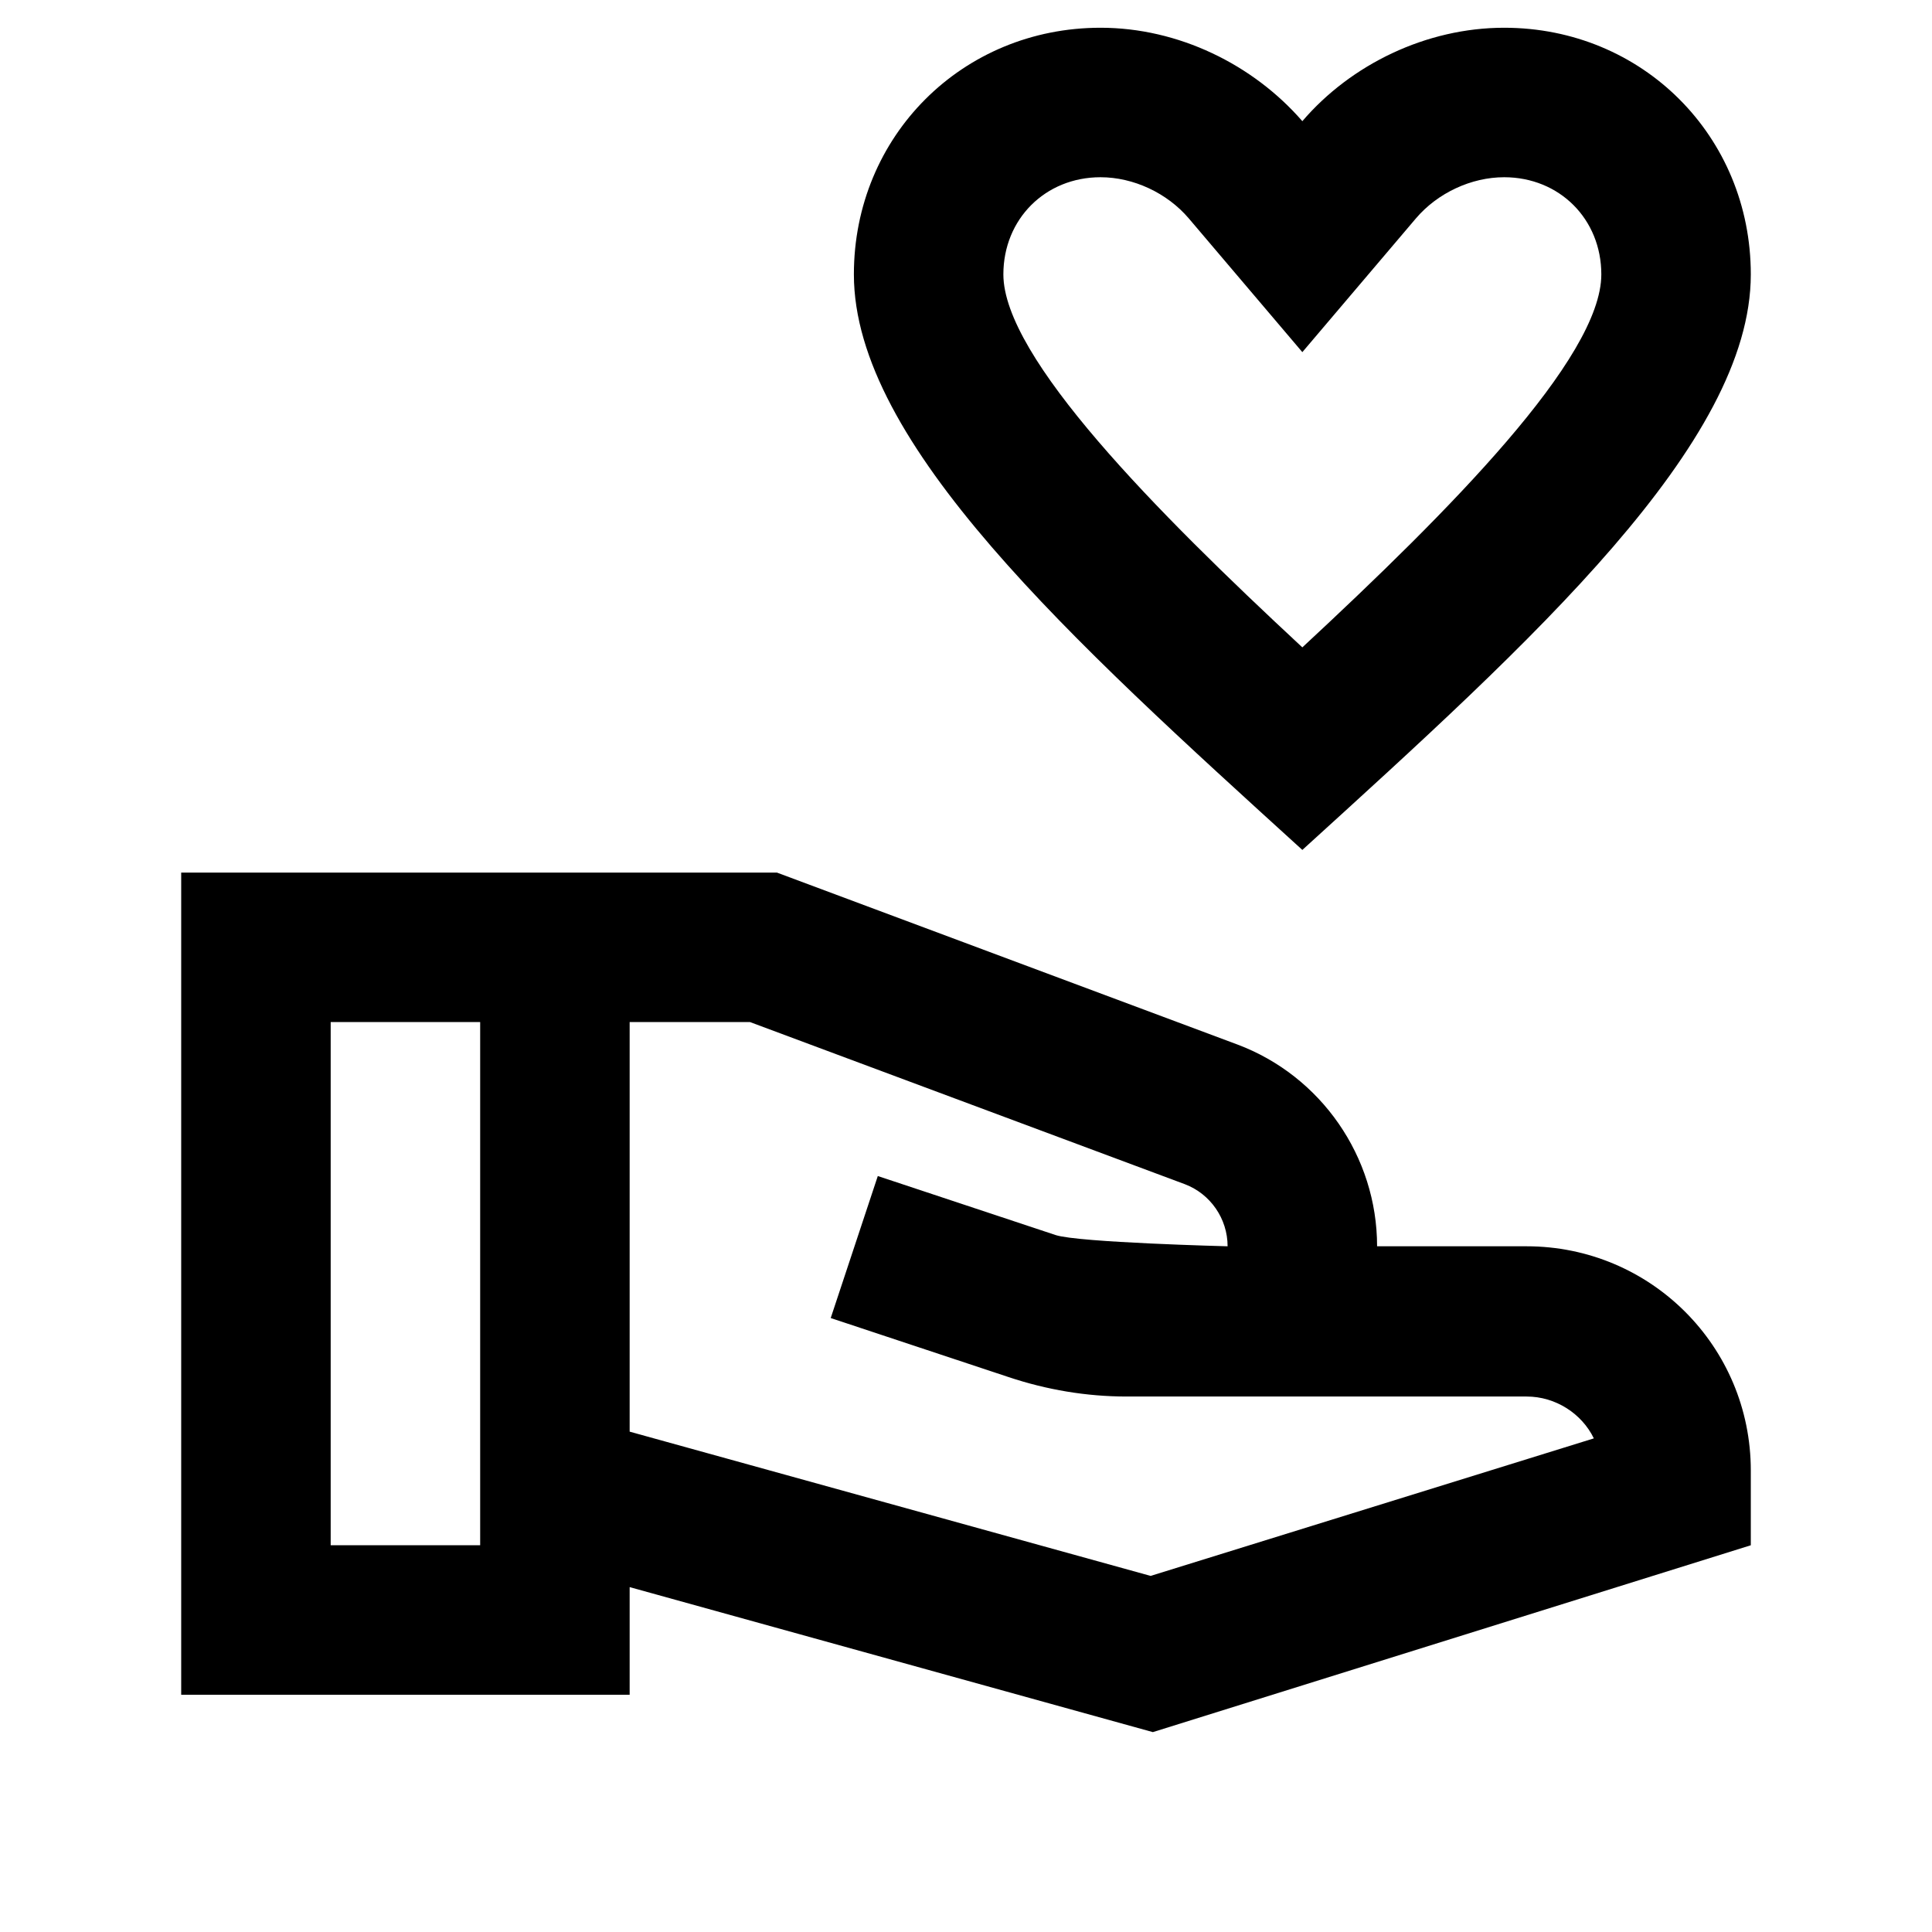
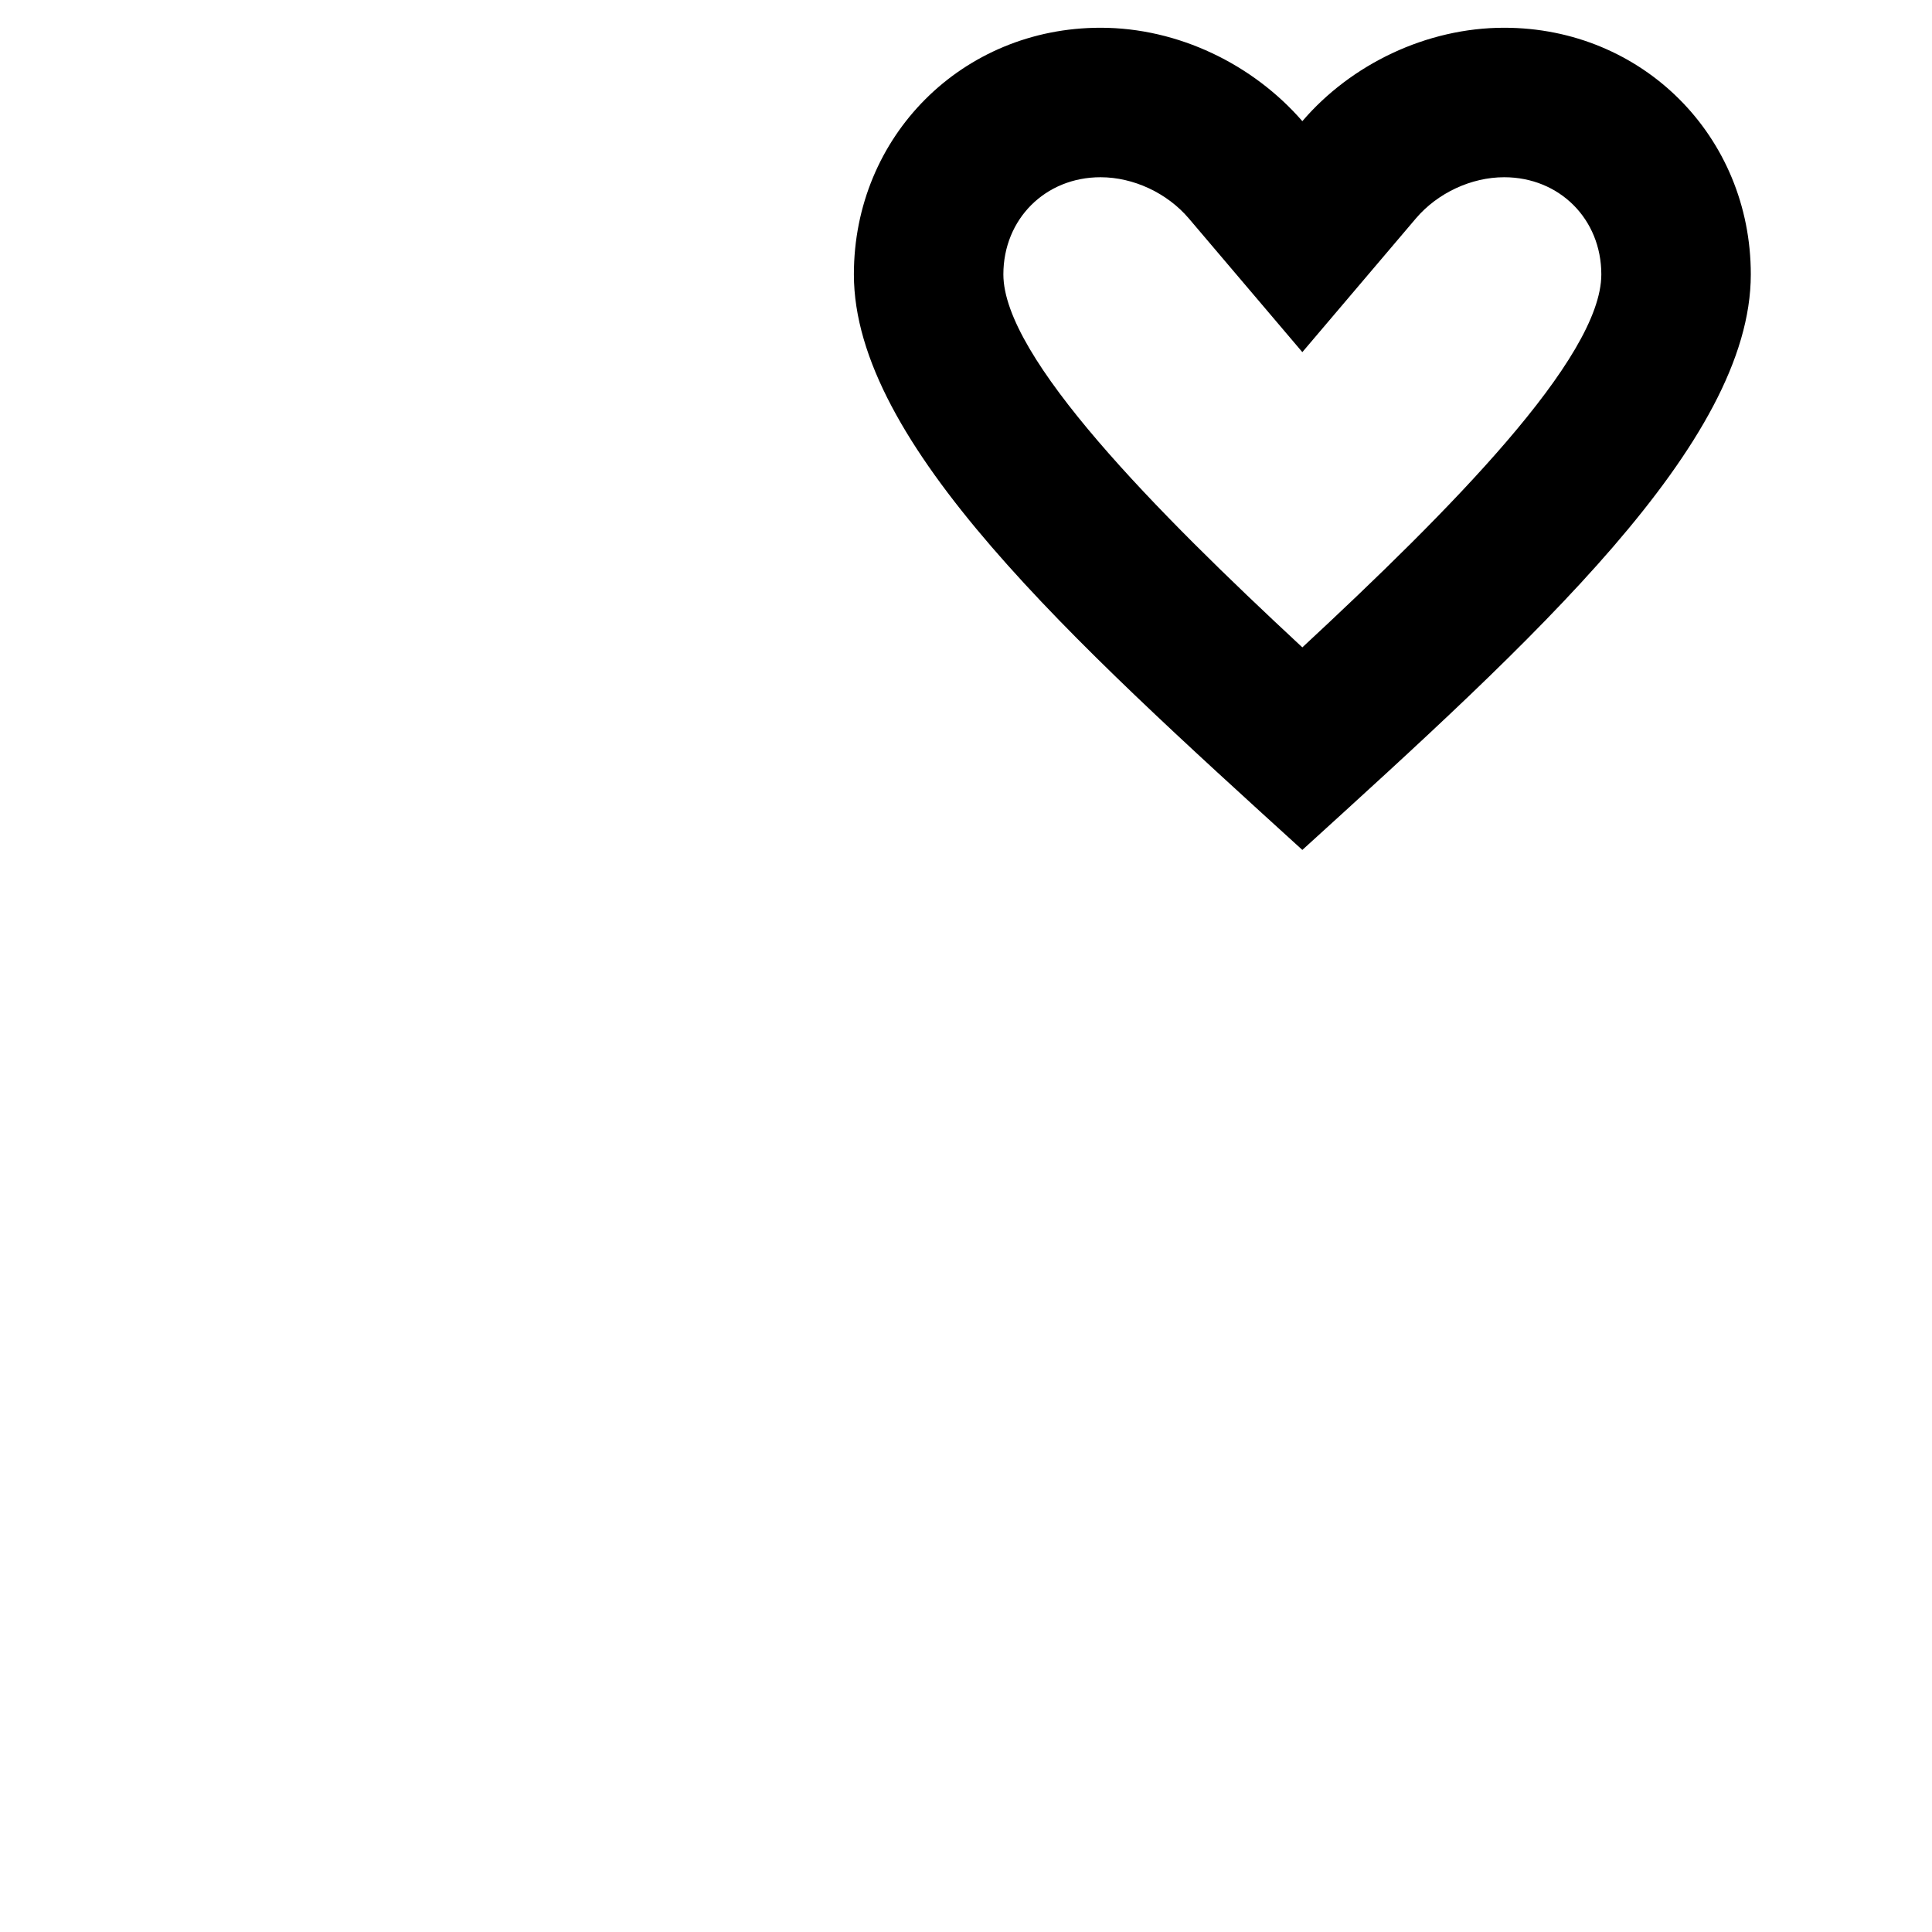
<svg xmlns="http://www.w3.org/2000/svg" id="eWotLlFZpfO1" viewBox="0 0 1080 1080" shape-rendering="geometricPrecision" text-rendering="geometricPrecision">
  <style>
#eWotLlFZpfO4_to {animation: eWotLlFZpfO4_to__to 3000ms linear infinite normal forwards}@keyframes eWotLlFZpfO4_to__to { 0% {transform: translate(-11.5px,-14.553px)} 50% {transform: translate(-11.5px,-12.25px)} 100% {transform: translate(-11.5px,-14.55px)}}
</style>
  <g transform="matrix(41.782 0 0 41.782 540 540)">
-     <path d="M19,16h-2c0-1.2-.75-2.28-1.87-2.7L8.97,11L1,11v11h6v-1.44l7,1.94L22,20v-1c0-1.66-1.34-3-3-3ZM3,20v-7h2v7h-2Zm10.97.41L7,18.48L7,13h1.61l5.82,2.17c.34.13.57.46.57.83c0,0-1.99-.05-2.3-.15l-2.38-.79-.63,1.9l2.38.79c.51.17,1.04.26,1.58.26h5.35c.39,0,.74.23.9.56l-5.93,1.84Z" transform="translate(-11.5-12.25)" />
    <g id="eWotLlFZpfO4_to" transform="translate(-11.5,-14.553)">
      <path d="M16,13c3.09-2.81,6-5.44,6-7.7C22,3.45,20.55,2,18.7,2c-1.04,0-2.05.49-2.7,1.25C15.34,2.49,14.34,2,13.3,2C11.45,2,10,3.45,10,5.3c0,2.26,2.91,4.89,6,7.7ZM13.3,4c.44,0,.89.21,1.18.55L16,6.34l1.52-1.79c.29-.34.74-.55,1.18-.55.74,0,1.3.56,1.3,1.3c0,1.12-2.04,3.17-4,4.99-1.96-1.82-4-3.88-4-4.99c0-.74.56-1.3,1.3-1.3Z" transform="translate(0,0)" />
    </g>
  </g>
</svg>